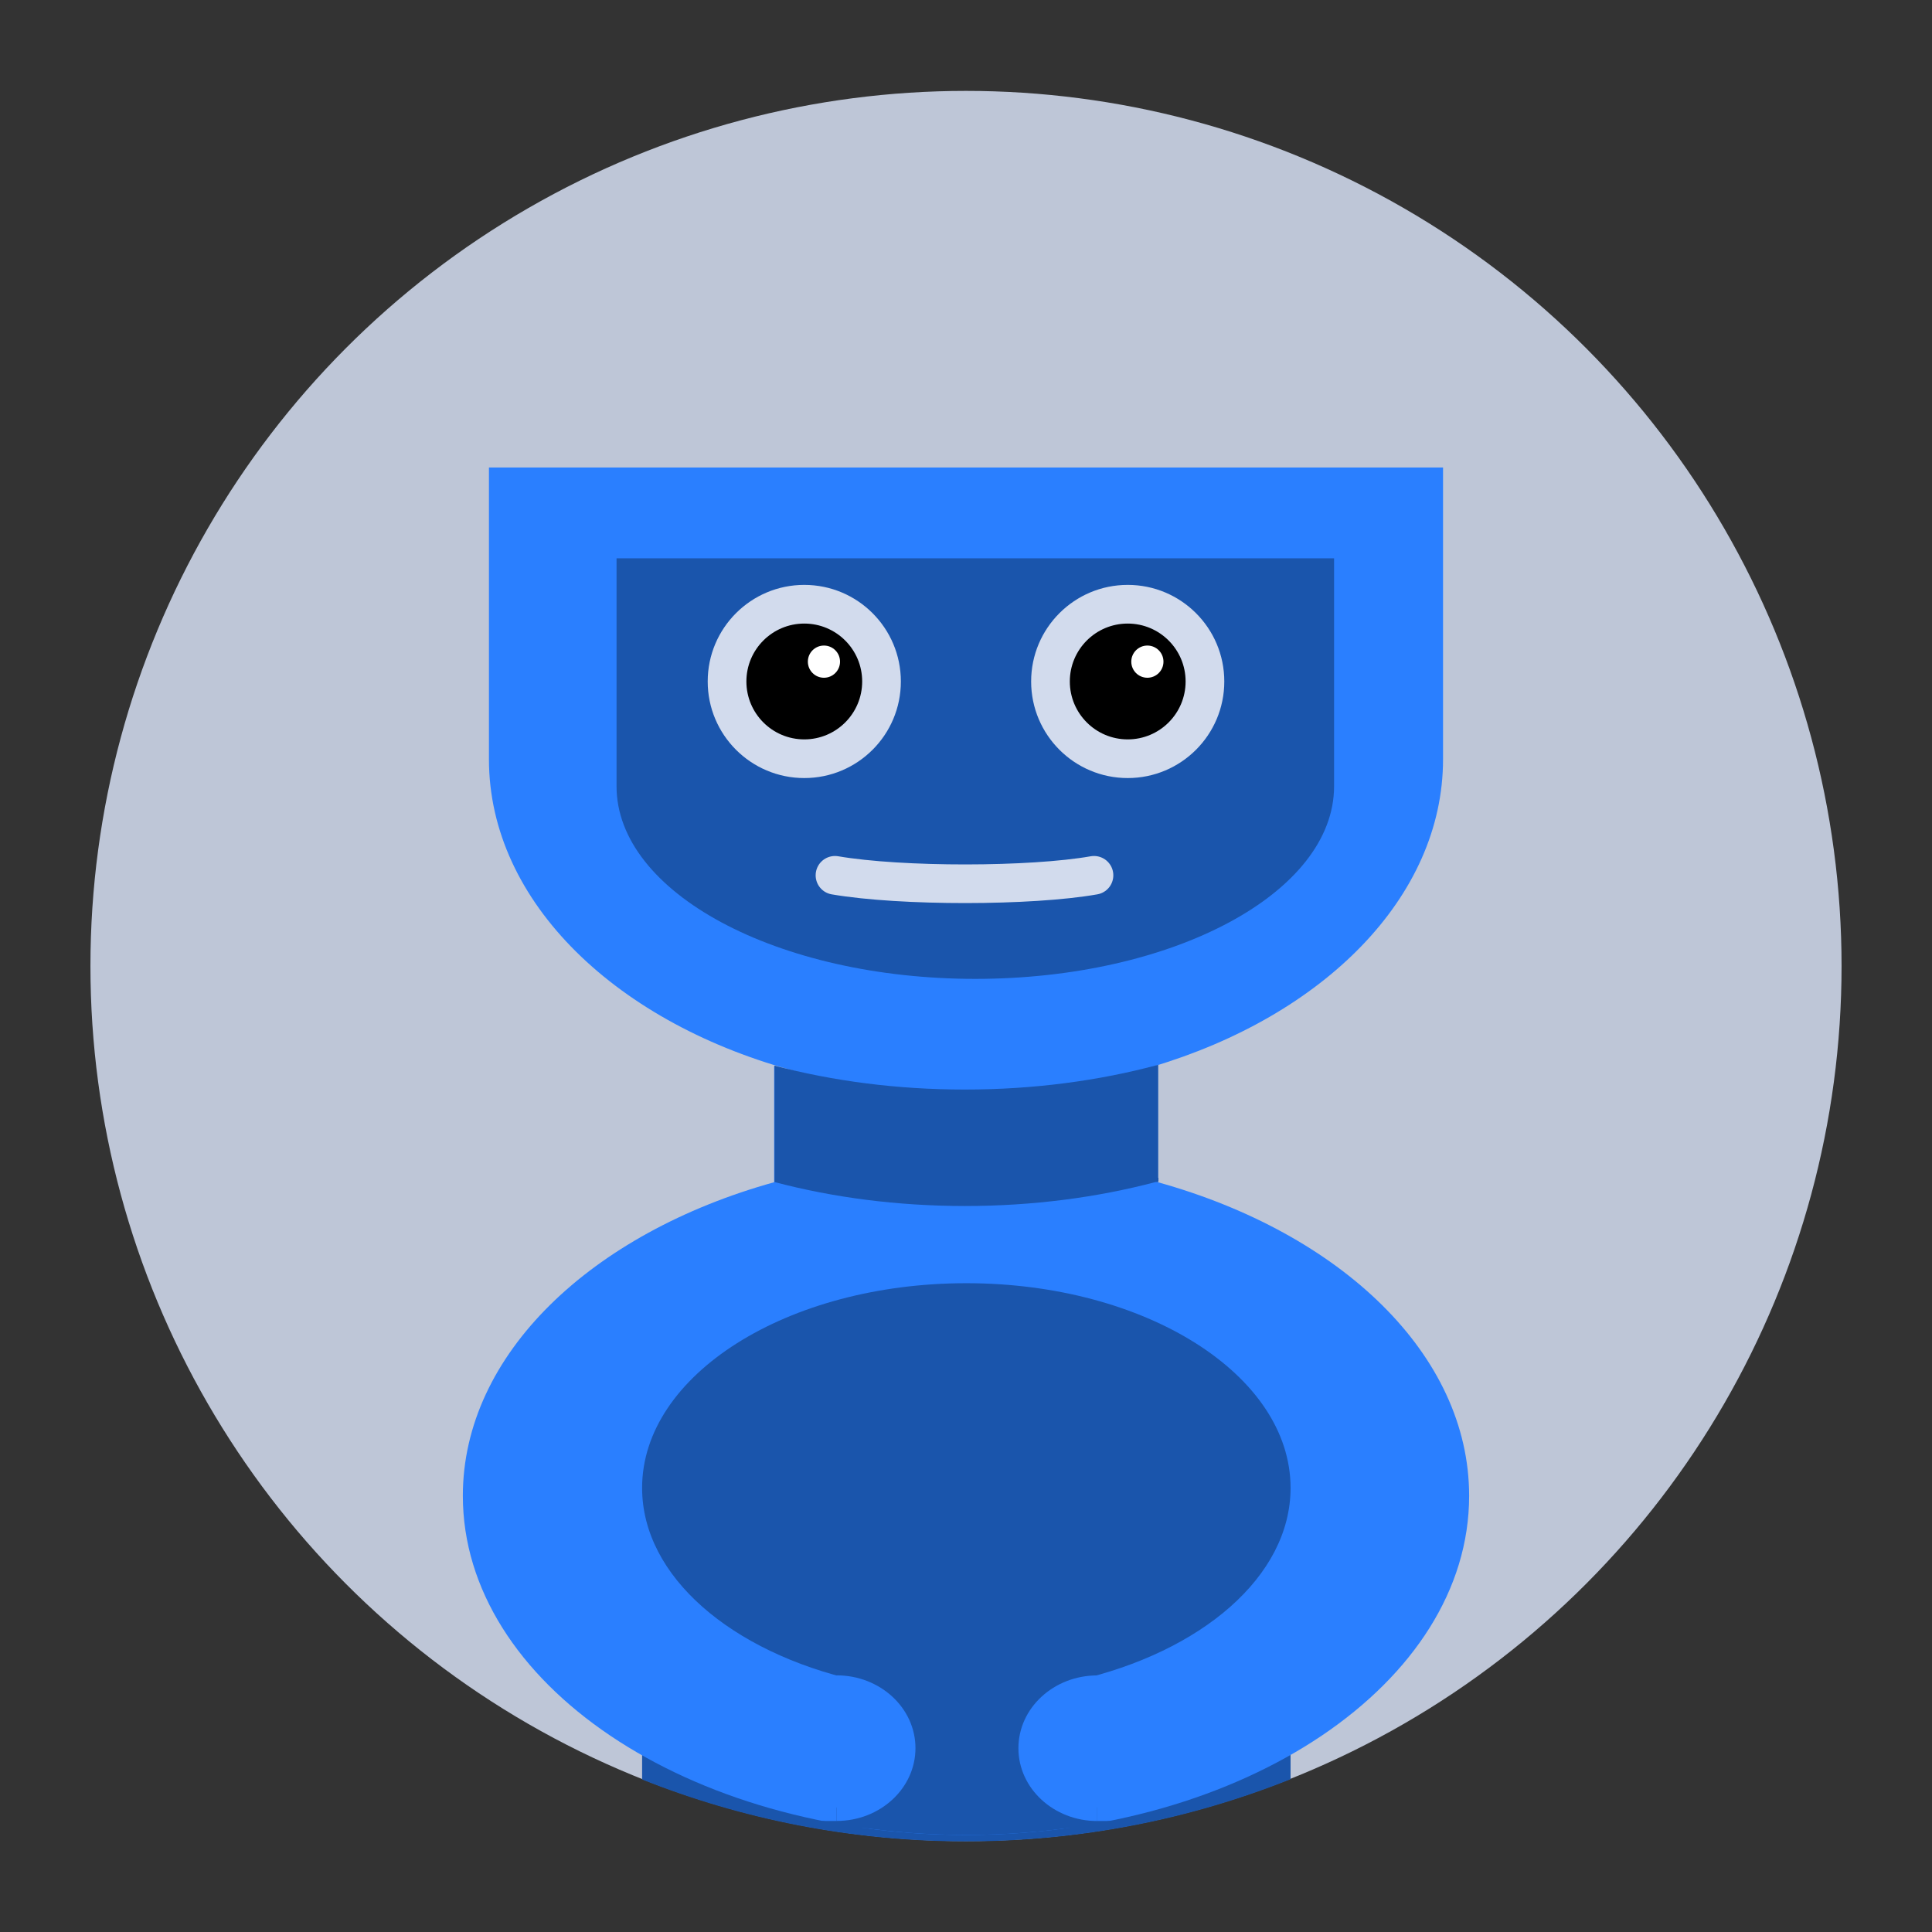
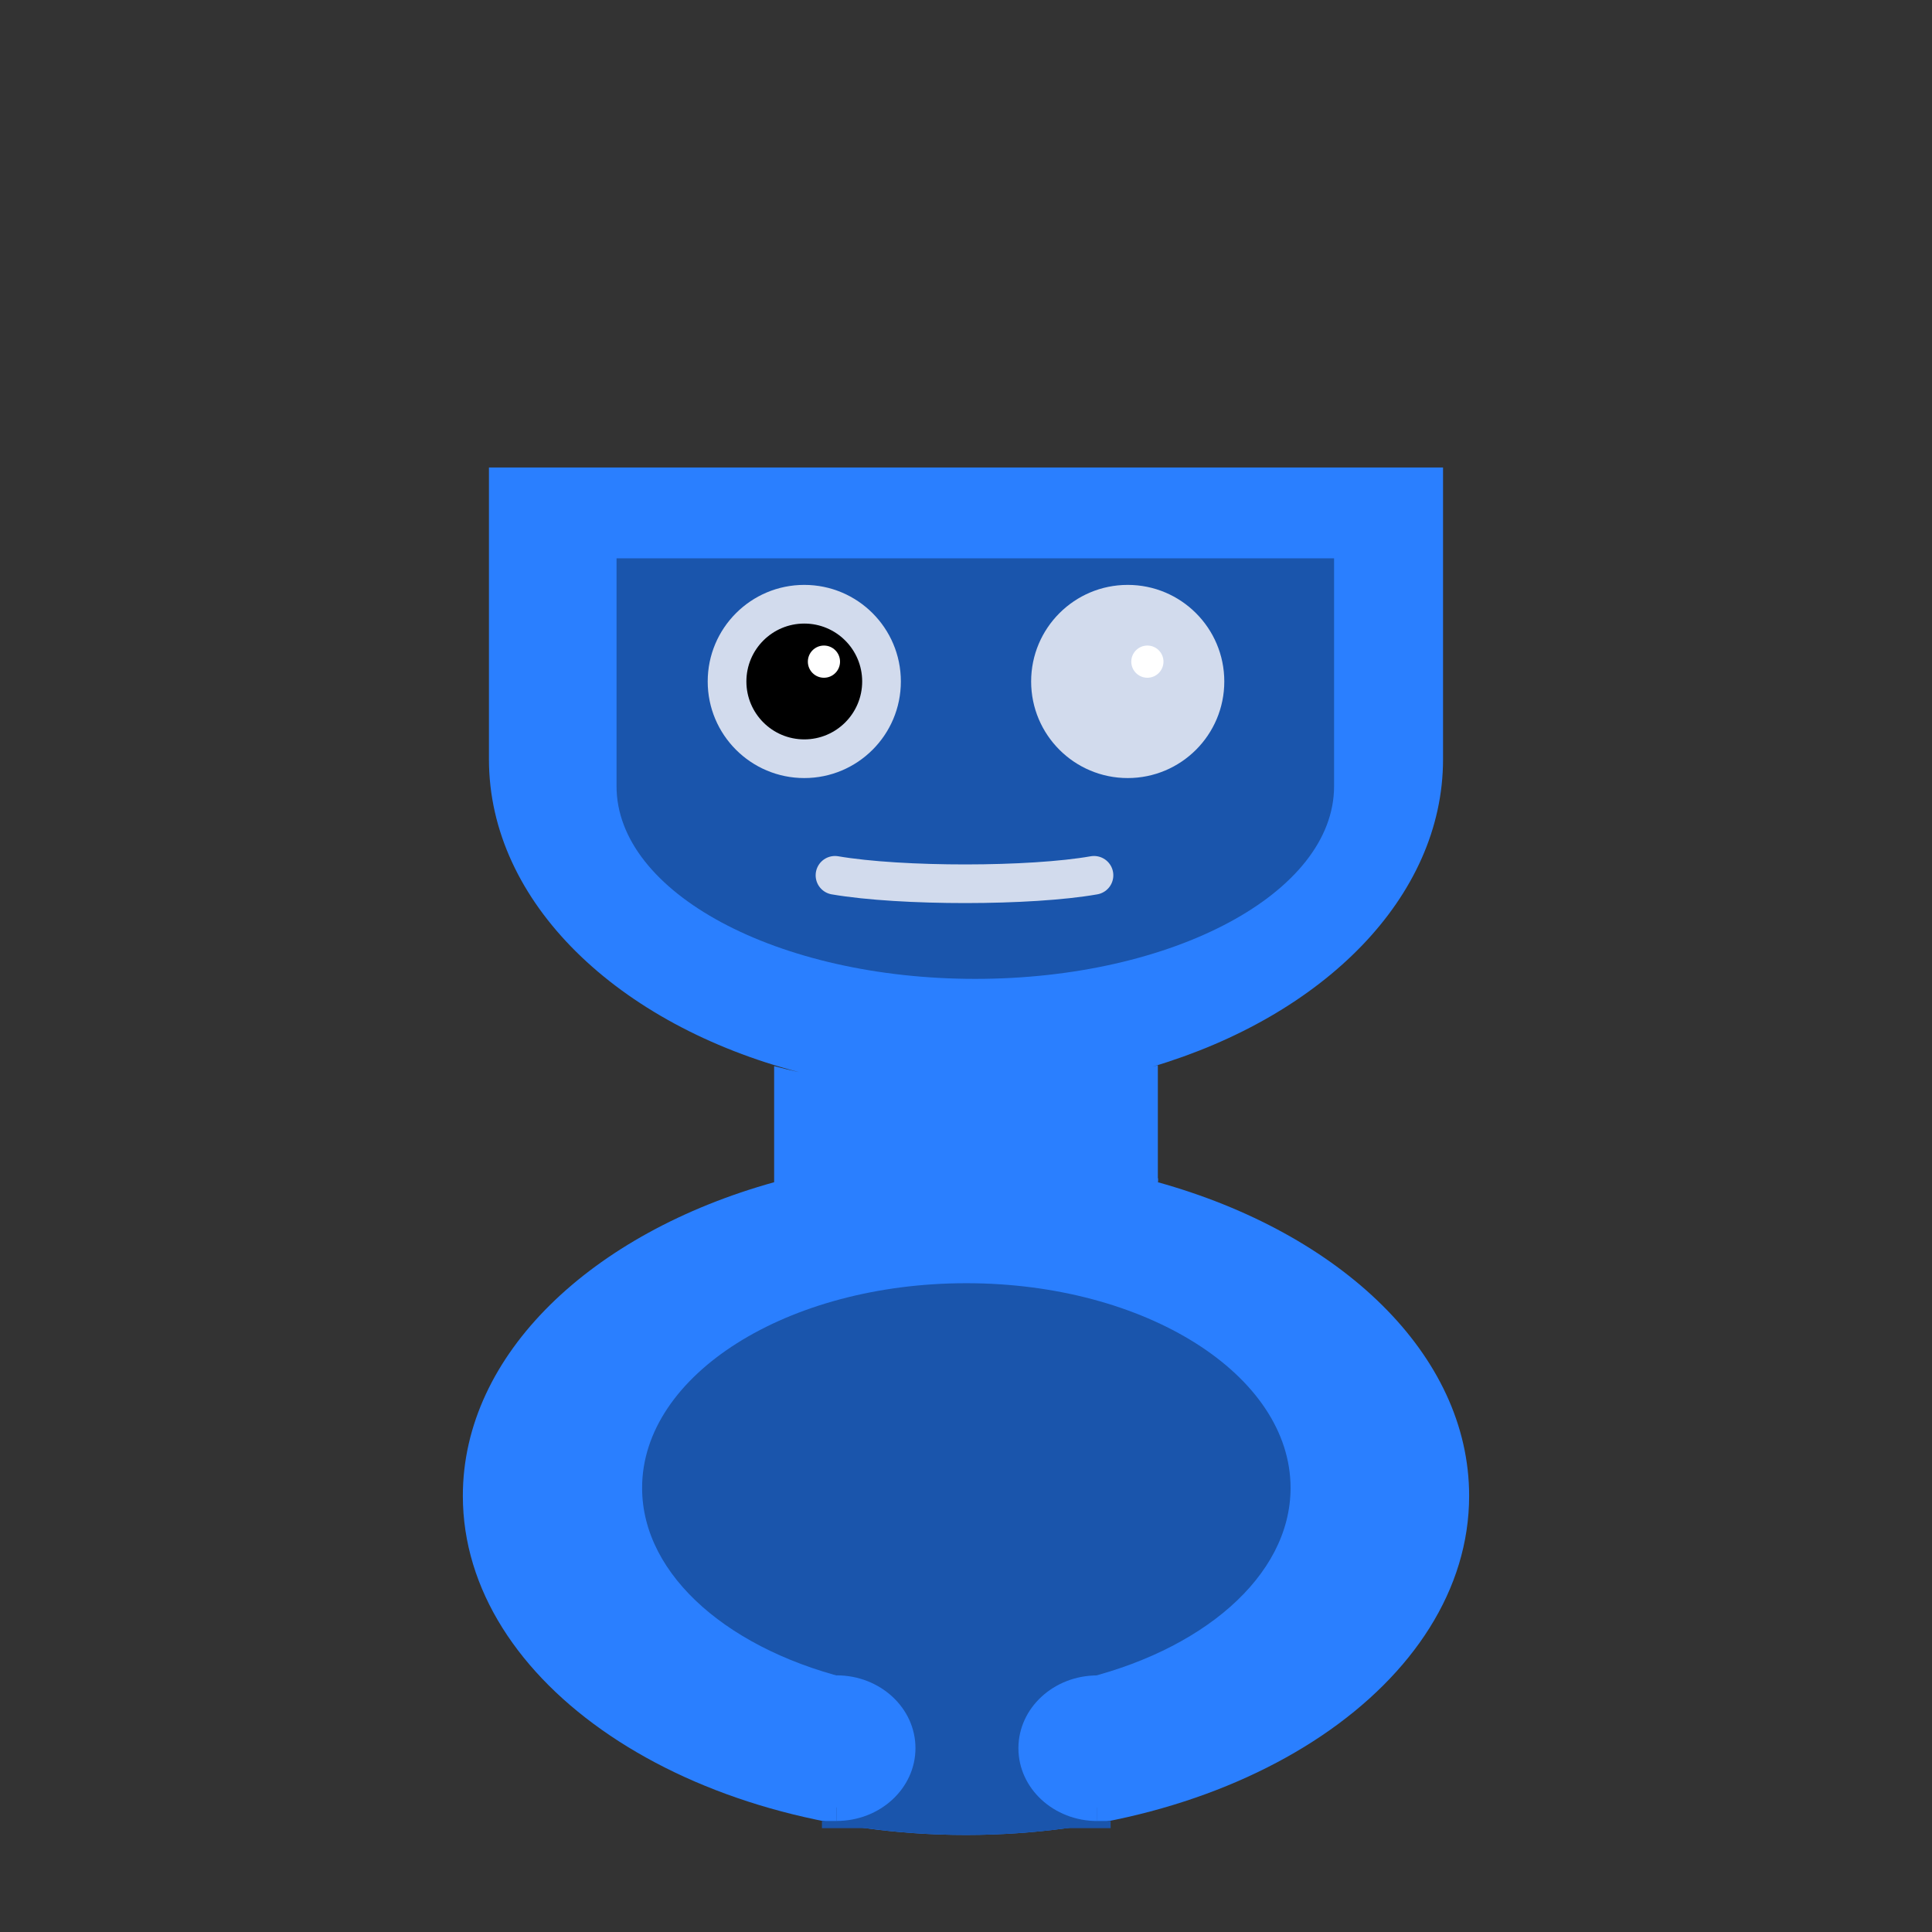
<svg xmlns="http://www.w3.org/2000/svg" id="emNnWS1czHF1" viewBox="0 0 300 300" shape-rendering="geometricPrecision" text-rendering="geometricPrecision" project-id="4629f36b8ef44221bca9c8d6ed3b14b0" export-id="10f1b048abca4123be49d5de929a6c9e" cached="false">
  <rect x="0" y="0" width="300" height="300" fill="#333333" stroke="none" />
-   <ellipse rx="97.811" ry="98.326" transform="matrix(1.39 0 0 1.382 150 150)" fill="#bec6d7" stroke-width="0" />
  <g transform="translate(0 0)">
-     <path d="M71.872,231.054h0v30.193c-0-0-0-0-0-0v-30.193Zm78.128,54.874c-17.767,0-34.738-3.409-50.294-9.608v-45.267h100.692v45.225c-15.585,6.225-32.592,9.649-50.398,9.649Z" fill="#1a55ac" stroke-width="0" />
    <path d="M75.924,117.899h0v-45.305h148.151v45.305h-0c0,21.453-18.614,39.862-45.155,47.748.291-.076.58-.152.869-.23v17.543h.043v.546c-.014.004-.028.008-.043.011v.058c28.371,7.893,48.338,26.723,48.338,48.696c0,29.083-34.979,52.659-78.128,52.659s-78.128-23.576-78.128-52.659v-0c0-21.973,19.967-40.802,48.338-48.696v-18.033c1.287.34,2.594.659,3.919.955-28.153-7.345-48.205-26.333-48.205-48.598h0Z" transform="translate(0 0)" fill="#2a7fff" stroke-width="0" />
  </g>
  <g transform="translate(.052 0)">
-     <path d="M120.21,183.564h.018v.01c9.049,2.428,19.05,3.776,29.567,3.776c10.531,0,20.545-1.351,29.603-3.786h.392v-.106c.014-.004.028-.008.043-.012v-.555h-.043v-17.82c-9.168,2.508-19.33,3.902-30.025,3.902-10.512,0-20.51-1.347-29.555-3.775v18.365Z" transform="matrix(1 0 0 0.984 0 2.916)" fill="#1a55ac" stroke-width="0" />
    <path d="M95.683,84.698h111.419v35.374c0,.005 0.0.01 0.0.014c0,16.521-24.942,29.913-55.709,29.913s-55.709-13.393-55.709-29.913c0-.001,0-.002,0-.003l0-35.385Z" transform="translate(0 2)" fill="#1a55ac" stroke-width="0" />
    <path d="M99.654,231.038c0-17.553,22.541-31.782,50.346-31.782s50.346,14.229,50.346,31.782c0,13.776-13.885,25.505-33.302,29.914v22.72c-5.486.823-11.19,1.257-17.044,1.257s-11.558-.434-17.044-1.257v-22.72c-19.417-4.409-33.302-16.138-33.302-29.914Z" fill="#1a55ac" stroke-width="0" />
    <g transform="translate(0 0)">
      <g transform="translate(0 0)">
        <rect width="41.278" height="3.167" rx="0" ry="0" transform="matrix(.981 0 0 0.837 129.85 280.668)" fill="#1a55ac" stroke-width="0" />
        <rect width="41.278" height="3.167" rx="0" ry="0" transform="matrix(1.086 0 0-.352 127.578 283.876)" fill="#1a55ac" stroke-width="0" />
      </g>
      <path d="M141.899,271.402c0,6.269-5.482,11.35-12.245,11.35-.002,0-.004,0-.005,0h.005v-22.7c6.763,0,12.245,5.082,12.245,11.35v-0Z" transform="matrix(1 0 0 0.996 0.201 1.135)" fill="#2a7fff" stroke-width="0" />
      <path d="M141.899,271.402c0,6.269-5.482,11.35-12.245,11.35-.002,0-.004,0-.005,0h.005v-22.7c6.763,0,12.245,5.082,12.245,11.35v-0Z" transform="matrix(-1 0 0-.996 299.986 541.779)" fill="#2a7fff" stroke-width="0" />
    </g>
  </g>
  <g transform="translate(-.235 24)">
    <g transform="translate(13.975-8.823)">
      <ellipse rx="9.303" ry="10.14" transform="matrix(1.612 0 0 1.479 111.149 90.642)" fill="#d2dbed" stroke-width="0" />
      <ellipse rx="34.052" ry="31.552" transform="matrix(.264 0 0 0.285 111.149 90.642)" stroke-width="0" />
      <ellipse rx="1.55" ry="1.69" transform="matrix(1.612 0 0 1.479 114.202 87.564)" fill="#fff" stroke-width="0" />
    </g>
    <g transform="translate(64.197-8.823)">
      <ellipse rx="9.303" ry="10.14" transform="matrix(1.612 0 0 1.479 111.149 90.642)" fill="#d2dbed" stroke-width="0" />
-       <ellipse rx="34.052" ry="31.552" transform="matrix(.264 0 0 0.285 111.149 90.642)" stroke-width="0" />
      <ellipse rx="1.55" ry="1.69" transform="matrix(1.612 0 0 1.479 114.202 87.564)" fill="#fff" stroke-width="0" />
    </g>
    <path d="M-20.111,0C-9.789,1.767,10.314,1.728,20.111,0" transform="translate(150 111.918)" fill="none" stroke="#d2dbed" stroke-width="6" stroke-linecap="round" />
  </g>
</svg>